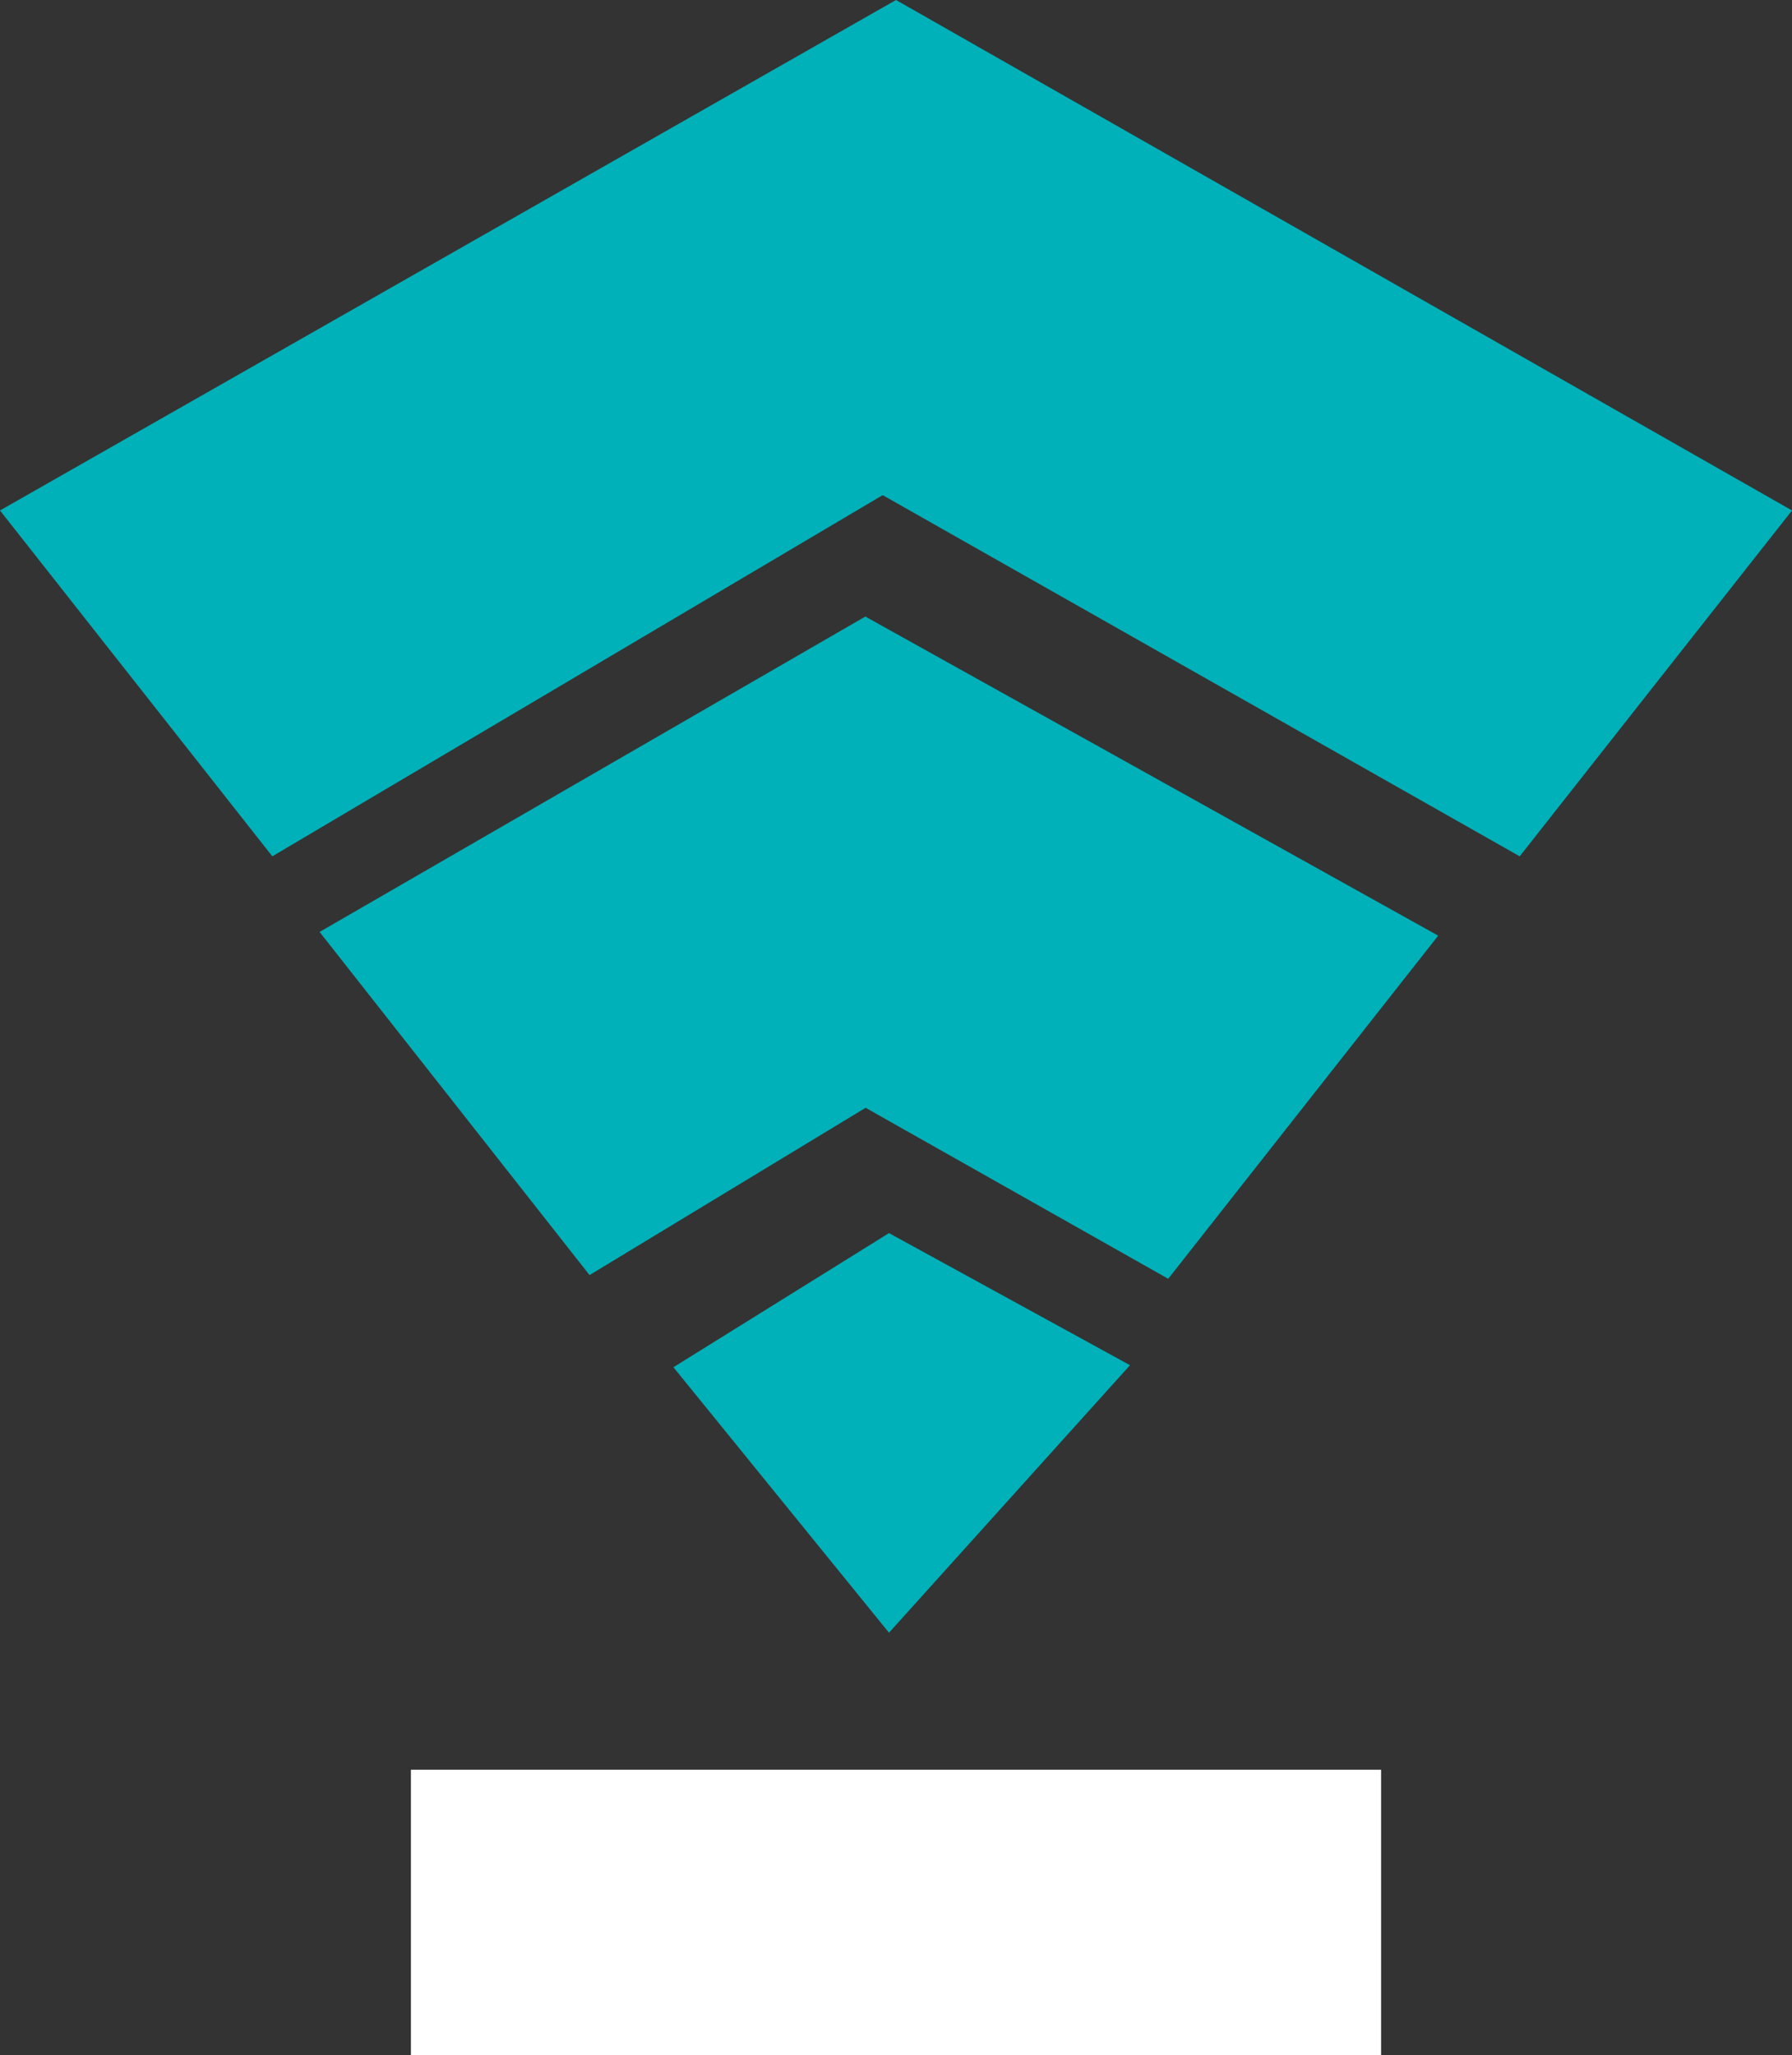
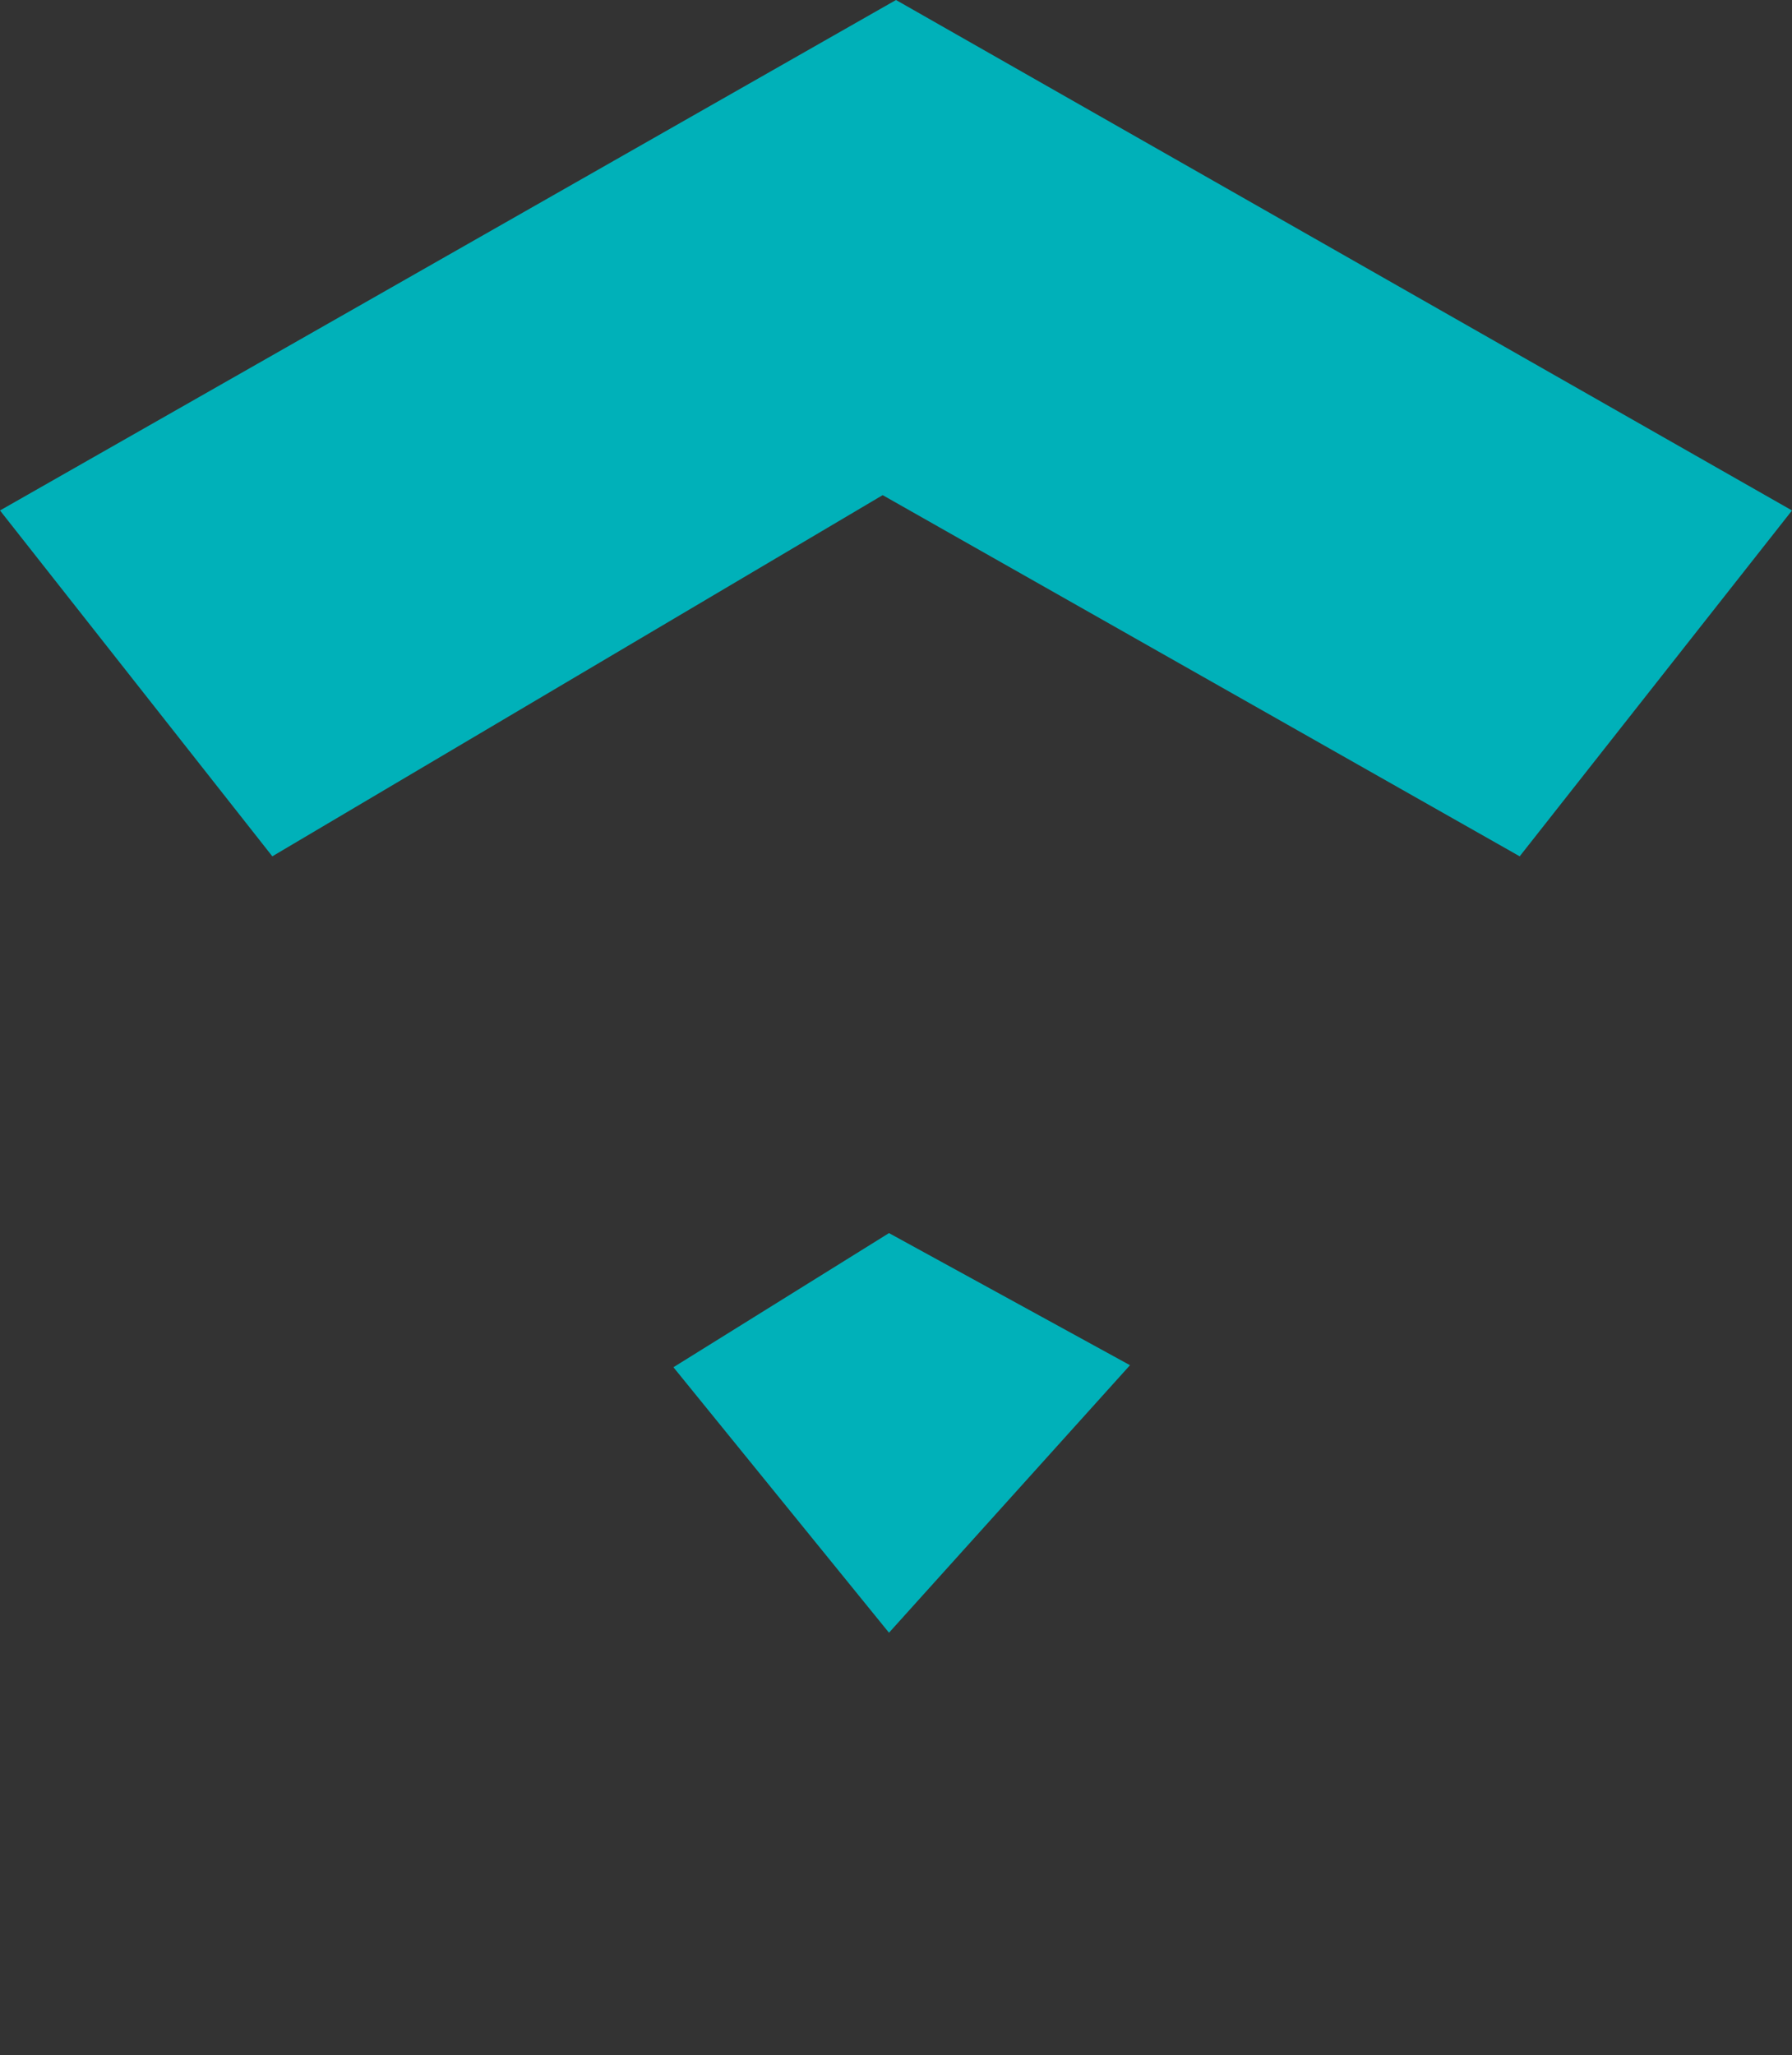
<svg xmlns="http://www.w3.org/2000/svg" width="157px" height="180px" viewBox="0 0 157 180" version="1.1">
  <rect x="0" y="0" width="157" height="180" fill="#333333" stroke="none" />
  <title>Info</title>
  <desc>Created with Sketch.</desc>
  <defs />
  <g id="4.0_FinancialHighlights" stroke="none" stroke-width="1" fill="none" fill-rule="evenodd">
    <g id="FInancials" transform="translate(-762, -1163)">
      <g id="Cross-links" transform="translate(280, 1084)">
        <g id="Info" transform="translate(482, 79)">
          <polygon id="Fill-1" fill="#00B1B9" points="78.5 0 0 44.709 23.858 75 77.331 43.366 133.143 75 157 44.71 157 44.709" />
-           <polygon id="Fill-2" fill="#00B1B9" points="51.651 111.676 75.838 97.024 102.349 112 126 81.949 75.813 54 28 81.624" />
          <polygon id="Fill-3" fill="#00B1B9" points="77.886 143 99 119.57 77.886 108 59 119.748" />
-           <polygon id="Fill-4" fill="#FFFFFF" points="36 180 121 180 121 155 36 155" />
        </g>
      </g>
    </g>
  </g>
</svg>